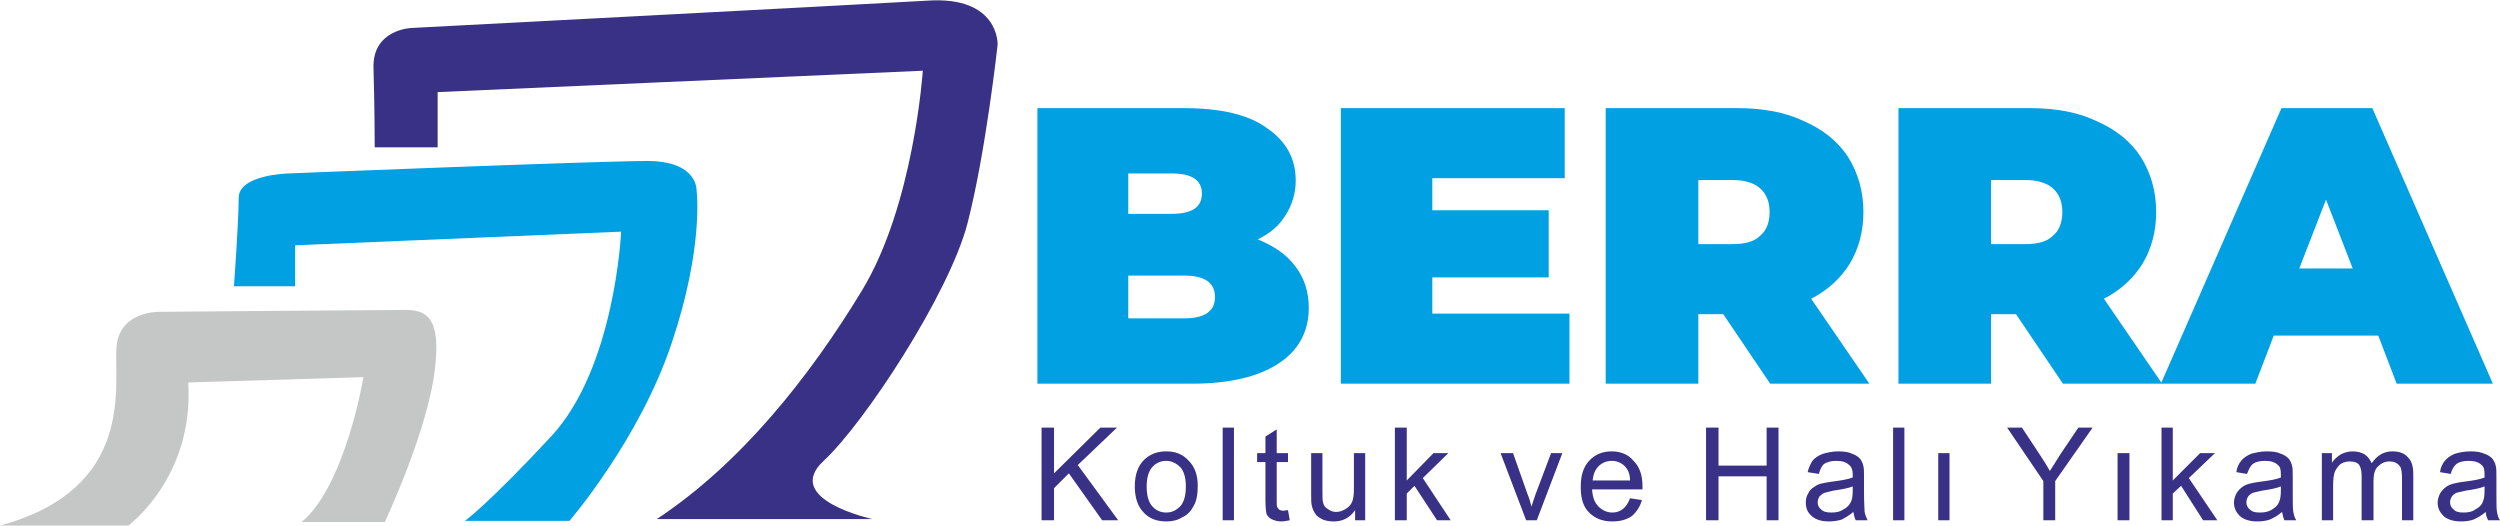
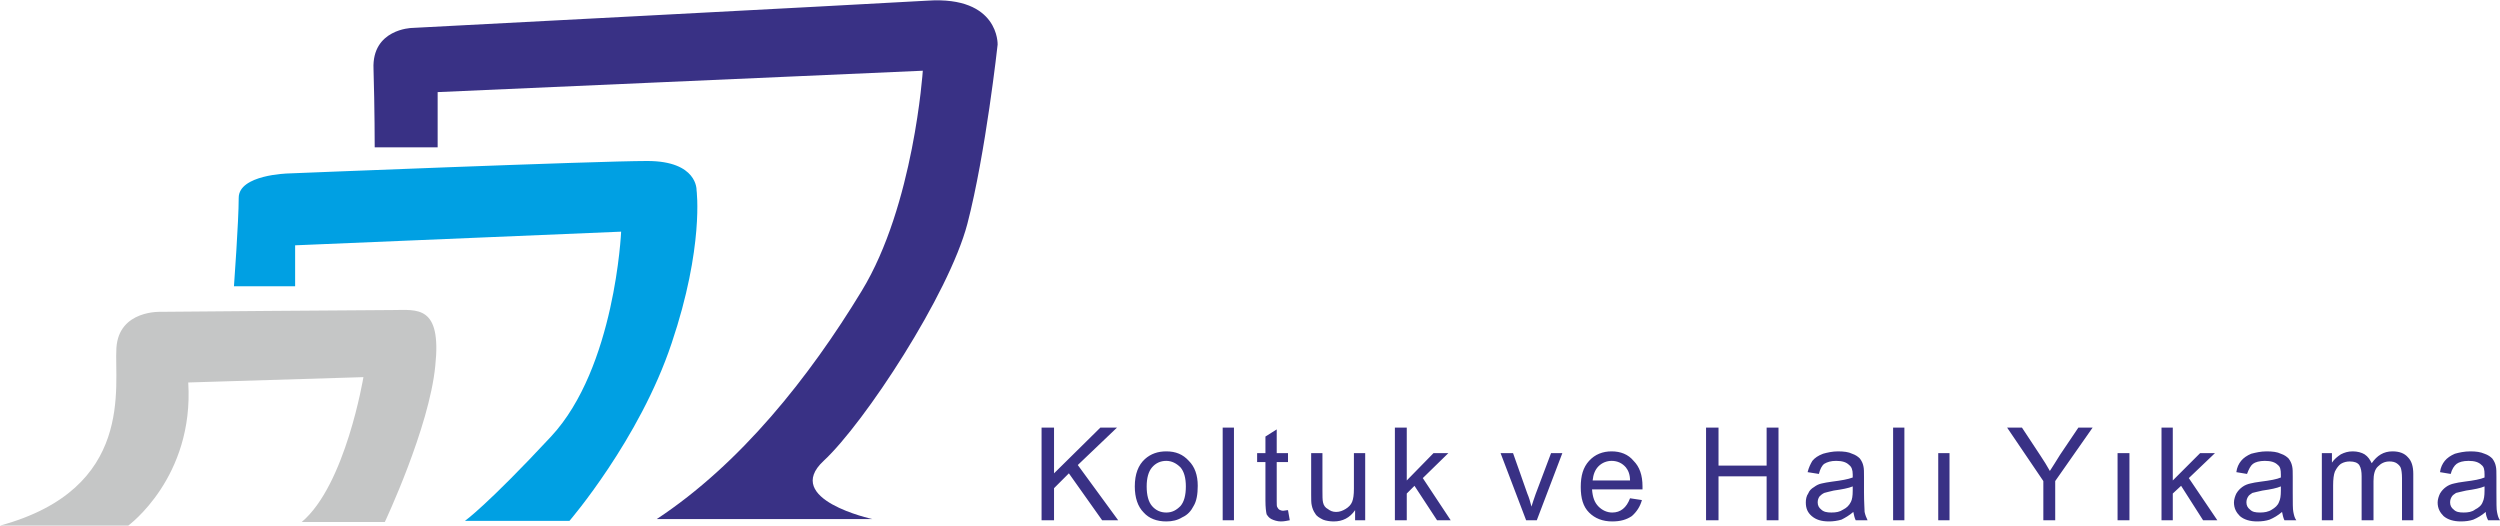
<svg xmlns="http://www.w3.org/2000/svg" xml:space="preserve" width="59.364mm" height="12.482mm" version="1.1" style="shape-rendering:geometricPrecision; text-rendering:geometricPrecision; image-rendering:optimizeQuality; fill-rule:evenodd; clip-rule:evenodd" viewBox="0 0 4210 885">
  <defs>
    <style type="text/css">
   
    .fil0 {fill:#C5C6C6}
    .fil1 {fill:#00A0E3}
    .fil2 {fill:#393185}
    .fil3 {fill:#00A0E3;fill-rule:nonzero}
    .fil4 {fill:#393185;fill-rule:nonzero}
   
  </style>
  </defs>
  <g id="Layer_x0020_1">
    <path class="fil0" d="M0 885l216 0c0,0 111,-81 101,-241l295 -9c0,0 -30,182 -104,244l140 0c0,0 75,-159 85,-263 11,-103 -31,-94 -71,-94 -40,0 -390,3 -390,3 0,0 -72,-4 -76,61 -4,64 32,237 -196,299z" />
    <path class="fil1" d="M394 482l103 0 0 -69 549 -23c0,0 -10,229 -118,345 -108,116 -145,142 -145,142l176 0c0,0 118,-137 172,-299 55,-163 42,-258 42,-258 0,0 2,-49 -83,-49 -85,0 -605,21 -605,21 0,0 -83,2 -83,41 0,39 -8,149 -8,149z" />
    <path class="fil2" d="M631 248l106 0 0 -93 817 -36c0,0 -15,227 -103,371 -88,145 -204,291 -345,384l363 0c0,0 -152,-33 -82,-98 69,-64 211,-281 242,-399 31,-119 51,-302 51,-302 0,0 3,-82 -118,-74 -121,7 -869,46 -869,46 0,0 -67,2 -64,69 2,67 2,132 2,132z" />
-     <path class="fil3" d="M2118 403c27,11 48,25 63,45 15,19 23,43 23,70 0,40 -17,72 -51,94 -33,22 -82,34 -145,34l-261 0 0 -464 247 0c62,0 109,11 140,34 32,22 48,51 48,88 0,21 -6,41 -17,58 -10,17 -26,31 -47,41zm-218 -111l0 68 73 0c34,0 51,-11 51,-34 0,-23 -17,-34 -51,-34l-73 0zm94 244c35,0 52,-12 52,-36 0,-24 -17,-36 -52,-36l-94 0 0 72 94 0zm649 -8l0 118 -385 0 0 -464 377 0 0 118 -223 0 0 54 196 0 0 113 -196 0 0 61 231 0zm259 1l-42 0 0 117 -156 0 0 -464 223 0c42,0 80,7 111,22 32,14 57,34 74,60 17,27 26,58 26,93 0,33 -8,62 -23,87 -15,24 -36,44 -65,59l98 143 -167 0 -79 -117zm78 -172c0,-17 -5,-30 -16,-40 -10,-9 -26,-14 -47,-14l-57 0 0 108 57 0c21,0 37,-4 47,-14 11,-9 16,-23 16,-40zm415 172l-42 0 0 117 -156 0 0 -464 223 0c42,0 80,7 111,22 32,14 57,34 74,60 17,27 26,58 26,93 0,33 -8,62 -23,87 -15,24 -36,44 -65,59l98 143 -167 0 -79 -117zm78 -172c0,-17 -5,-30 -16,-40 -10,-9 -26,-14 -47,-14l-57 0 0 108 57 0c21,0 37,-4 47,-14 11,-9 16,-23 16,-40zm532 208l-176 0 -31 81 -159 0 203 -464 153 0 203 464 -162 0 -31 -81zm-43 -113l-45 -116 -45 116 90 0z" />
    <path class="fil4" d="M1754 876l0 -156 21 0 0 77 78 -77 28 0 -66 63 68 93 -27 0 -56 -79 -25 25 0 54 -21 0zm157 -57c0,-21 6,-36 17,-46 10,-9 22,-13 36,-13 16,0 28,5 38,16 10,10 15,24 15,42 0,14 -2,26 -7,34 -4,8 -10,15 -19,19 -8,5 -17,7 -27,7 -16,0 -29,-5 -38,-15 -10,-10 -15,-25 -15,-44zm20 0c0,15 3,26 9,33 6,7 14,11 24,11 10,0 17,-4 24,-11 6,-7 9,-18 9,-33 0,-14 -3,-25 -9,-32 -7,-7 -15,-11 -24,-11 -10,0 -18,4 -24,11 -6,7 -9,18 -9,32zm128 57l0 -156 19 0 0 156 -19 0zm110 -17l3 17c-5,1 -10,2 -15,2 -6,0 -12,-2 -16,-4 -4,-2 -6,-5 -8,-8 -1,-4 -2,-12 -2,-23l0 -65 -14 0 0 -15 14 0 0 -28 19 -12 0 40 19 0 0 15 -19 0 0 66c0,5 0,9 1,10 1,2 2,3 3,4 2,1 4,2 7,2 2,0 5,-1 8,-1zm113 17l0 -17c-9,13 -21,19 -36,19 -6,0 -13,-1 -18,-3 -6,-3 -11,-6 -13,-10 -3,-4 -5,-9 -6,-14 -1,-4 -1,-10 -1,-18l0 -70 19 0 0 62c0,10 0,17 1,21 1,5 4,9 8,11 4,3 8,5 14,5 6,0 11,-2 16,-5 5,-3 9,-7 11,-12 2,-5 3,-12 3,-22l0 -60 19 0 0 113 -17 0zm67 0l0 -156 20 0 0 89 45 -46 25 0 -43 42 47 71 -23 0 -38 -58 -13 13 0 45 -20 0zm221 0l-43 -113 21 0 24 68c3,7 5,14 7,22 2,-6 4,-13 7,-21l26 -69 19 0 -43 113 -18 0zm175 -37l20 3c-3,11 -9,20 -17,27 -9,6 -19,9 -33,9 -16,0 -29,-5 -39,-15 -10,-10 -14,-24 -14,-43 0,-19 4,-33 14,-44 10,-11 23,-16 38,-16 15,0 28,5 37,16 10,10 15,24 15,43 0,1 0,3 0,5l-85 0c1,13 4,22 11,29 6,6 14,10 23,10 7,0 13,-2 18,-6 5,-4 9,-10 12,-18zm-63 -30l63 0c0,-10 -3,-17 -7,-22 -6,-7 -14,-11 -24,-11 -8,0 -16,3 -22,9 -6,6 -9,14 -10,24zm191 67l0 -156 21 0 0 64 81 0 0 -64 20 0 0 156 -20 0 0 -74 -81 0 0 74 -21 0zm248 -14c-7,6 -14,10 -20,13 -7,2 -14,3 -21,3 -13,0 -22,-3 -29,-9 -7,-6 -10,-13 -10,-23 0,-5 1,-11 4,-15 2,-5 5,-8 10,-11 4,-3 8,-5 13,-6 4,-1 10,-2 17,-3 16,-2 27,-4 35,-7 0,-2 0,-4 0,-5 0,-8 -2,-13 -6,-16 -5,-5 -12,-7 -22,-7 -9,0 -15,2 -20,5 -4,3 -7,9 -9,17l-19 -3c2,-8 5,-14 8,-19 4,-5 10,-9 18,-12 7,-2 16,-4 25,-4 10,0 18,1 24,4 6,2 10,5 13,8 3,4 5,8 6,13 1,4 1,10 1,18l0 26c0,17 1,29 1,33 1,5 3,10 5,14l-20 0c-2,-4 -3,-9 -4,-14zm-1 -43c-7,3 -18,5 -32,7 -8,2 -13,3 -16,4 -4,2 -6,4 -8,6 -2,3 -3,6 -3,10 0,5 2,9 6,12 4,4 10,5 17,5 8,0 14,-1 20,-5 6,-3 10,-7 13,-13 2,-4 3,-10 3,-19l0 -7zm68 57l0 -156 19 0 0 156 -19 0zm76 0l0 -113 19 0 0 113 -19 0zm177 0l0 -66 -61 -90 25 0 31 47c6,9 11,17 16,26 5,-8 11,-17 17,-27l31 -46 24 0 -63 90 0 66 -20 0zm125 0l0 -113 20 0 0 113 -20 0zm74 0l0 -156 19 0 0 89 46 -46 25 0 -44 42 48 71 -24 0 -37 -58 -14 13 0 45 -19 0zm203 -14c-7,6 -14,10 -21,13 -6,2 -13,3 -21,3 -12,0 -22,-3 -29,-9 -6,-6 -10,-13 -10,-23 0,-5 2,-11 4,-15 3,-5 6,-8 10,-11 4,-3 9,-5 14,-6 4,-1 9,-2 17,-3 16,-2 27,-4 34,-7 0,-2 0,-4 0,-5 0,-8 -1,-13 -5,-16 -5,-5 -12,-7 -22,-7 -9,0 -16,2 -20,5 -4,3 -7,9 -10,17l-18 -3c1,-8 4,-14 8,-19 4,-5 10,-9 17,-12 8,-2 16,-4 26,-4 10,0 18,1 24,4 6,2 10,5 13,8 3,4 5,8 6,13 1,4 1,10 1,18l0 26c0,17 0,29 1,33 1,5 2,10 5,14l-20 0c-2,-4 -3,-9 -4,-14zm-2 -43c-7,3 -17,5 -31,7 -8,2 -14,3 -17,4 -3,2 -6,4 -7,6 -2,3 -3,6 -3,10 0,5 2,9 6,12 4,4 9,5 17,5 7,0 14,-1 20,-5 5,-3 10,-7 12,-13 2,-4 3,-10 3,-19l0 -7zm69 57l0 -113 17 0 0 16c4,-6 9,-10 15,-14 6,-3 12,-5 20,-5 8,0 15,2 20,5 6,4 9,9 12,15 9,-13 20,-20 35,-20 11,0 20,3 26,10 6,6 9,15 9,28l0 78 -19 0 0 -71c0,-8 -1,-14 -2,-17 -1,-3 -4,-6 -7,-8 -3,-2 -7,-3 -12,-3 -8,0 -14,3 -19,8 -6,5 -8,14 -8,25l0 66 -20 0 0 -74c0,-8 -1,-14 -4,-19 -3,-4 -8,-6 -16,-6 -5,0 -10,1 -15,4 -4,3 -7,7 -10,13 -2,5 -3,13 -3,23l0 59 -19 0zm276 -14c-7,6 -14,10 -21,13 -6,2 -13,3 -21,3 -12,0 -22,-3 -29,-9 -6,-6 -10,-13 -10,-23 0,-5 2,-11 4,-15 3,-5 6,-8 10,-11 4,-3 9,-5 14,-6 4,-1 9,-2 17,-3 16,-2 27,-4 34,-7 0,-2 0,-4 0,-5 0,-8 -1,-13 -5,-16 -5,-5 -12,-7 -22,-7 -9,0 -16,2 -20,5 -4,3 -8,9 -10,17l-18 -3c1,-8 4,-14 8,-19 4,-5 10,-9 17,-12 7,-2 16,-4 26,-4 10,0 17,1 24,4 6,2 10,5 13,8 3,4 5,8 6,13 1,4 1,10 1,18l0 26c0,17 0,29 1,33 1,5 2,10 5,14l-20 0c-2,-4 -4,-9 -4,-14zm-2 -43c-7,3 -17,5 -31,7 -8,2 -14,3 -17,4 -3,2 -6,4 -7,6 -2,3 -3,6 -3,10 0,5 2,9 6,12 4,4 9,5 17,5 7,0 14,-1 19,-5 6,-3 11,-7 13,-13 2,-4 3,-10 3,-19l0 -7z" />
  </g>
</svg>